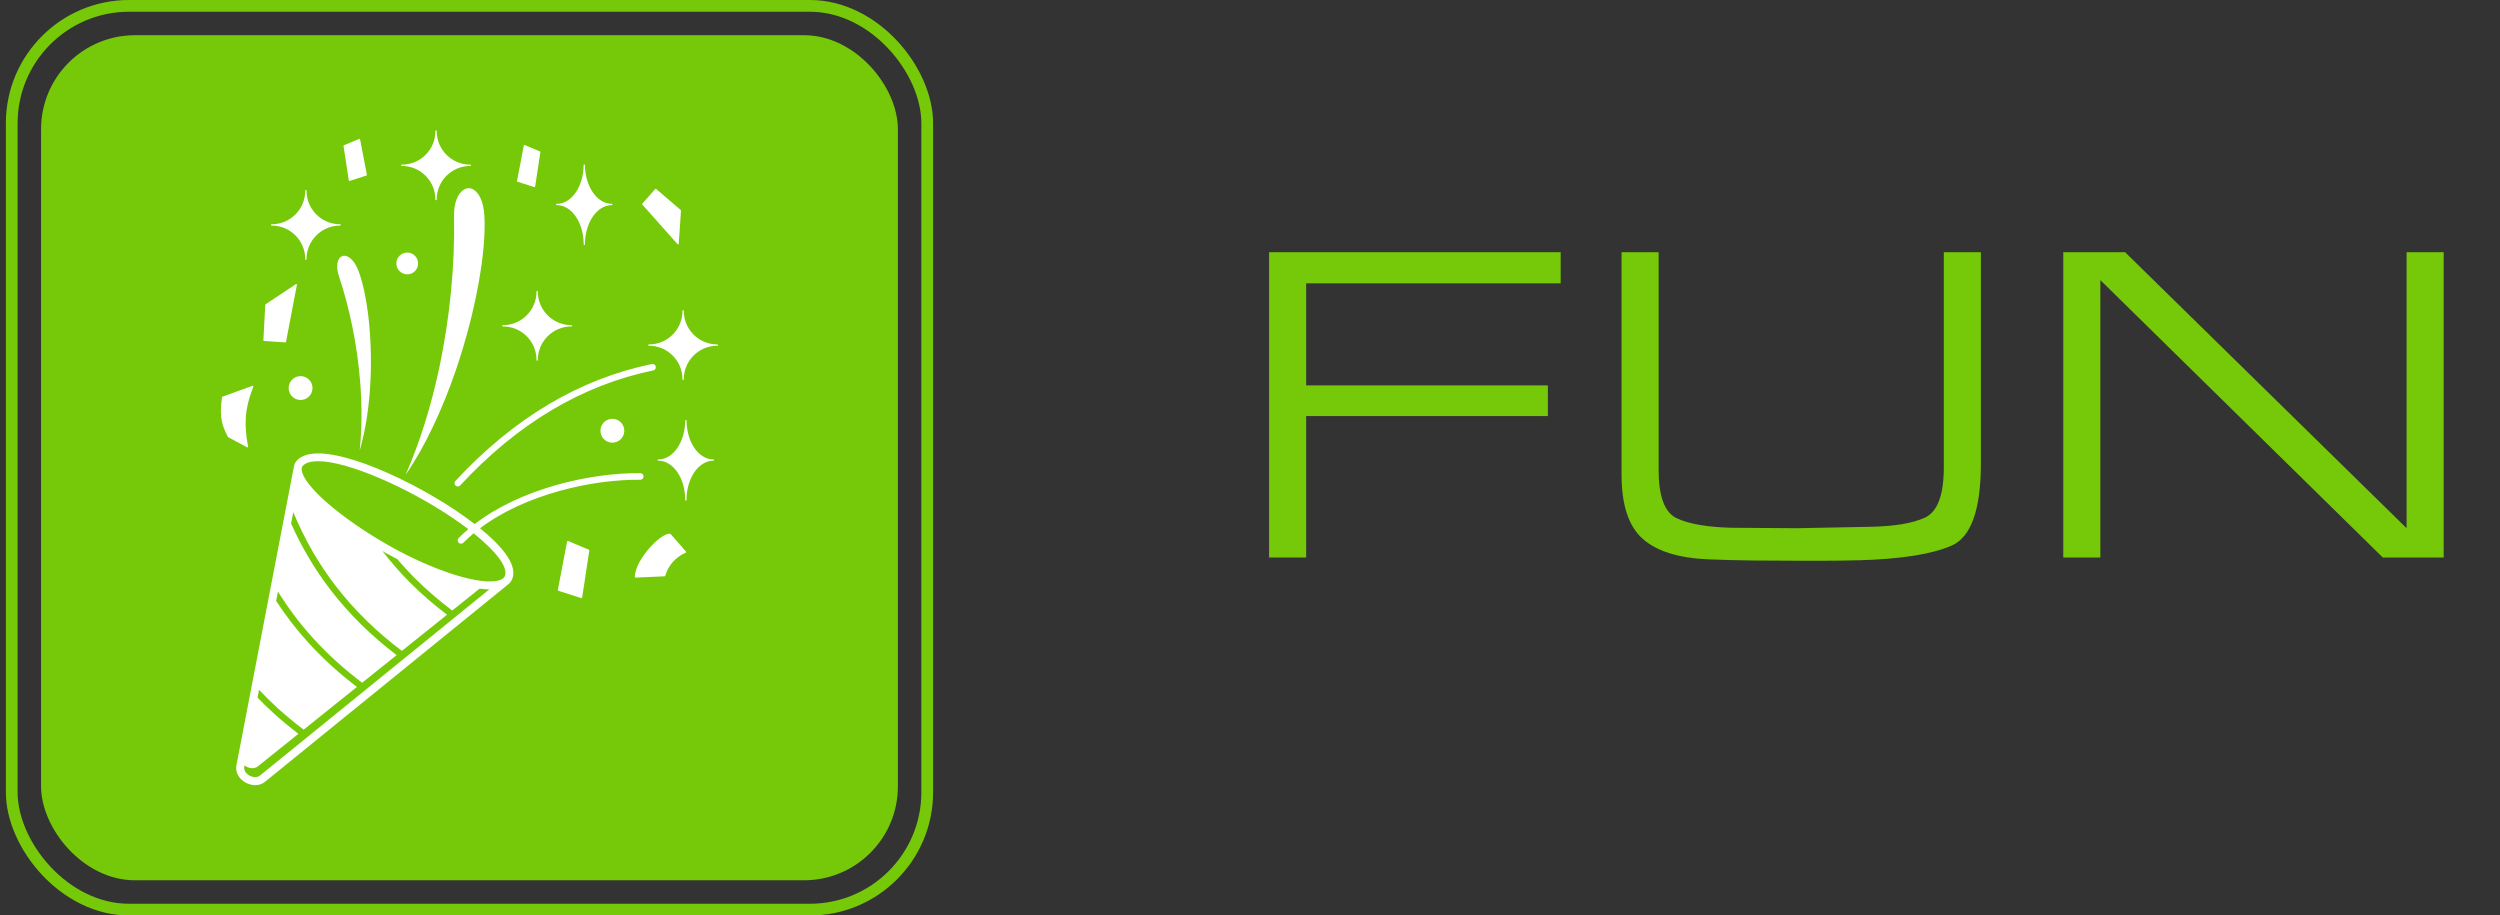
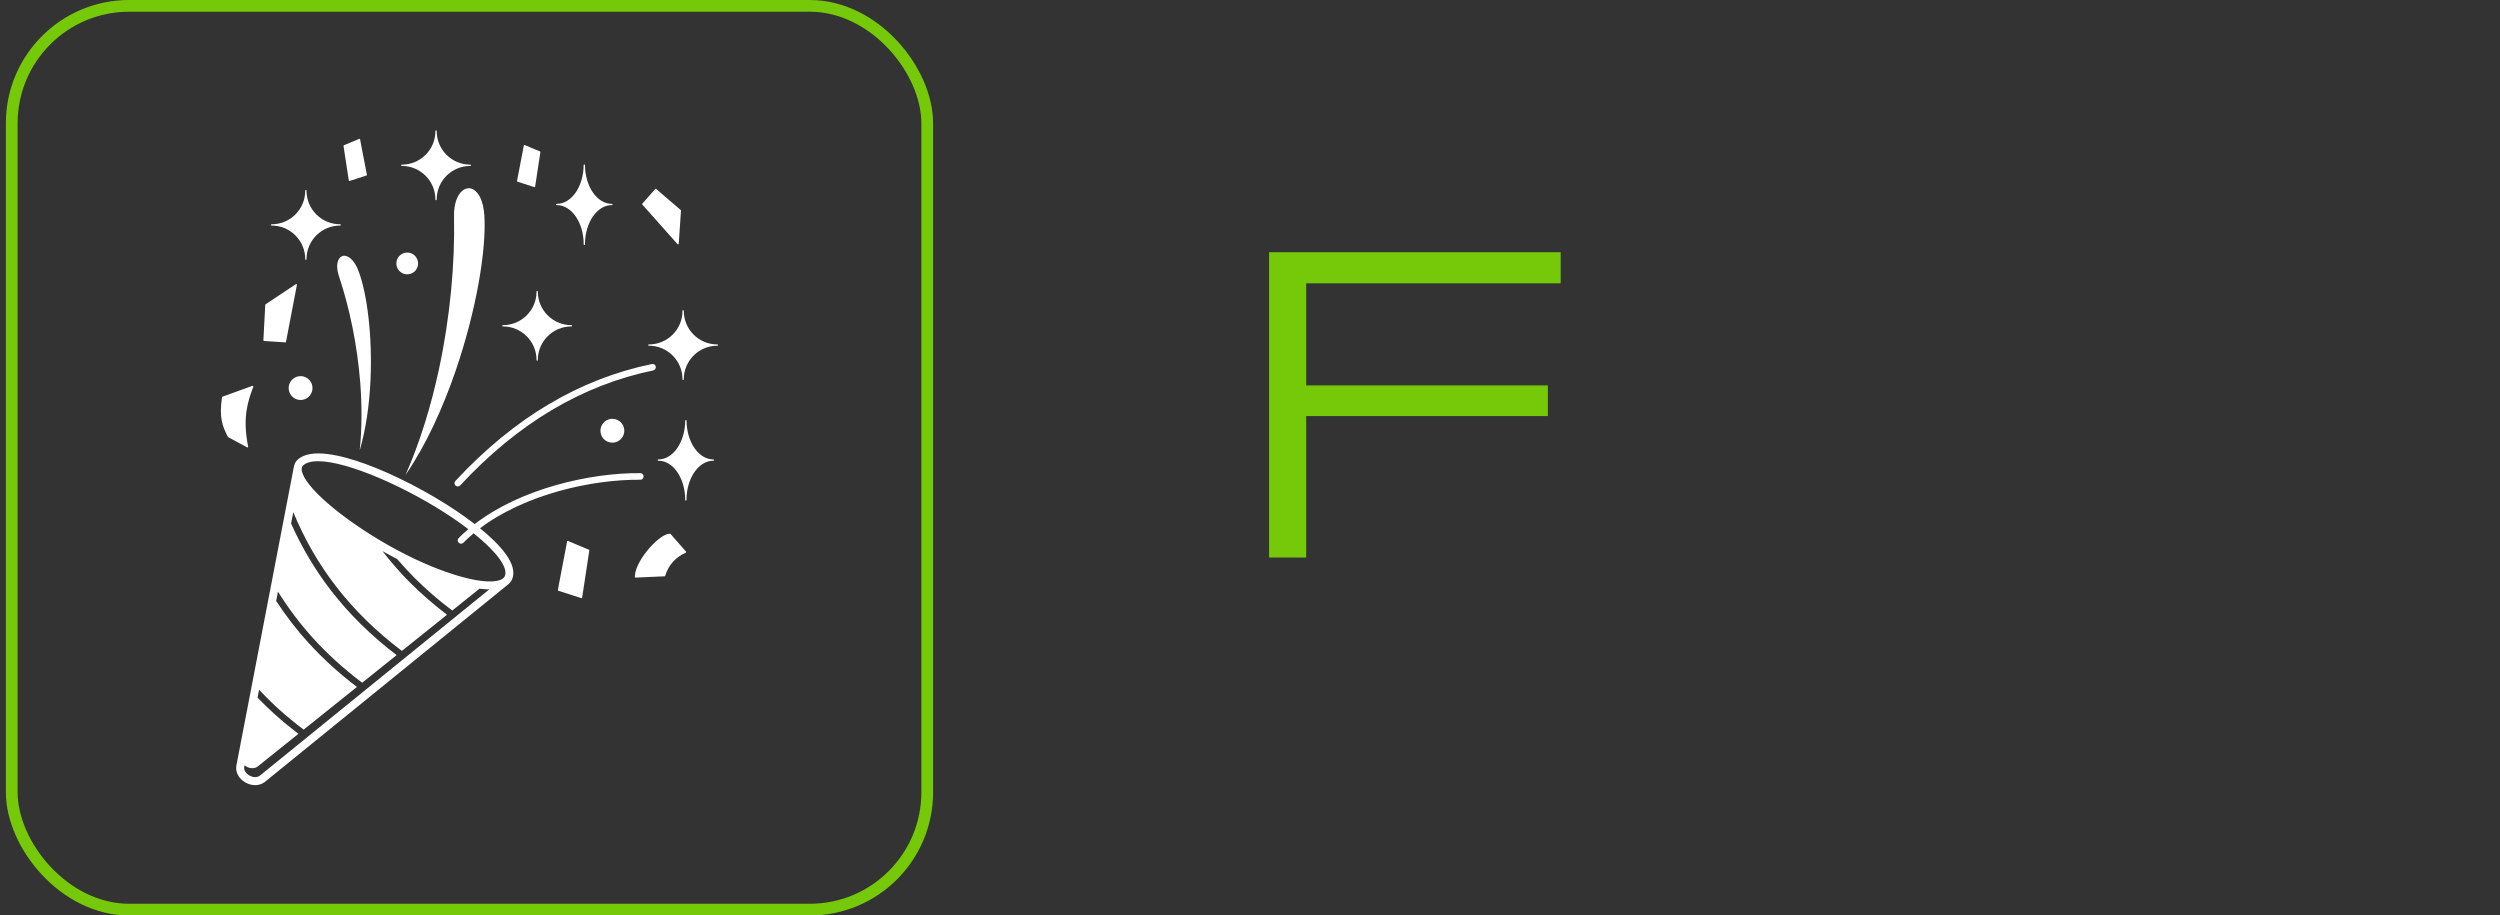
<svg xmlns="http://www.w3.org/2000/svg" width="213px" height="78px" viewBox="0 0 213 78" version="1.1">
  <rect x="0" y="0" width="213" height="78" fill="#333333" stroke="none" />
  <title>nav_fun</title>
  <g id="nav_fun" stroke="none" fill="none" transform="translate(0.5, 0)">
-     <rect id="Rectangle" fill="#76C909" fill-rule="evenodd" x="3" y="3" width="73" height="72" rx="8" />
    <rect id="Rectangle" stroke="#76C909" stroke-width="1" x="0.5" y="0.5" width="78" height="77" rx="10" />
    <g id="FUN" stroke-width="1" fill-rule="evenodd" transform="translate(104, 21.487)" fill="#76C909">
      <polygon id="Path" fill-rule="nonzero" points="6.786 2.652 6.786 11.349 27.378 11.349 27.378 13.962 6.786 13.962 6.786 26.013 3.627 26.013 3.627 0 28.47 0 28.47 2.652" />
-       <path d="M61.113,0 L64.272,0 L64.272,17.979 C64.272,21.931 63.44,24.271 61.776,24.999 C60.112,25.727 57.499,26.143 53.937,26.247 C53.911,26.247 53.879,26.247 53.84,26.247 C53.8,26.247 53.768,26.247 53.742,26.247 C52.884,26.273 52.02,26.286 51.148,26.286 C50.278,26.286 49.4,26.286 48.516,26.286 C47.294,26.286 46.059,26.279 44.811,26.267 C43.563,26.253 42.315,26.221 41.067,26.169 C38.519,26.065 36.647,25.48 35.451,24.414 C34.255,23.348 33.657,21.528 33.657,18.954 L33.657,0 L36.816,0 L36.816,18.564 C36.816,20.826 37.336,22.198 38.376,22.678 C39.416,23.16 40.963,23.426 43.017,23.478 L48.594,23.517 L54.639,23.4 C56.797,23.374 58.416,23.114 59.495,22.62 C60.574,22.126 61.113,20.696 61.113,18.33 L61.113,17.706 L61.113,0 Z" id="Path" fill-rule="nonzero" />
-       <polygon id="Path" fill-rule="nonzero" points="74.451 2.379 74.451 26.013 71.292 26.013 71.292 0 76.557 0 100.542 23.517 100.542 0 103.701 0 103.701 26.013 98.514 26.013" />
    </g>
    <path d="M39.394,16.035 C39.555,16.027 39.719,16.071 39.878,16.175 C40.318,16.462 40.684,17.162 40.764,18.316 C40.963,21.25 40.077,26.467 38.325,31.577 C37.228,34.776 35.79,37.926 34.07,40.439 C34.064,40.447 34.059,40.456 34.053,40.464 C35.284,37.664 36.222,34.601 36.889,31.503 C37.86,27.008 38.267,22.43 38.182,18.468 C38.158,17.326 38.483,16.571 38.918,16.232 C39.068,16.114 39.232,16.049 39.394,16.04 L39.394,16.035 Z M33.739,14.138 C34.529,14.138 35.243,14.458 35.76,14.974 C36.277,15.491 36.596,16.205 36.596,16.995 L36.596,17.006 C36.596,17.036 36.621,17.061 36.651,17.061 C36.681,17.061 36.706,17.036 36.706,17.006 L36.706,16.995 C36.706,16.205 37.026,15.491 37.543,14.974 C38.059,14.458 38.773,14.138 39.563,14.138 L39.574,14.138 C39.604,14.138 39.629,14.113 39.629,14.083 C39.629,14.053 39.604,14.028 39.574,14.028 L39.563,14.028 C38.773,14.028 38.059,13.708 37.543,13.192 C37.026,12.675 36.706,11.961 36.706,11.171 L36.706,11.16 C36.706,11.13 36.681,11.105 36.651,11.105 C36.621,11.105 36.596,11.13 36.596,11.16 L36.596,11.171 C36.596,11.961 36.277,12.675 35.76,13.192 C35.243,13.708 34.529,14.028 33.739,14.028 L33.728,14.028 C33.698,14.028 33.673,14.053 33.673,14.083 C33.673,14.113 33.698,14.138 33.728,14.138 L33.739,14.138 Z M42.355,27.812 C43.146,27.812 43.859,28.132 44.376,28.649 C44.893,29.166 45.213,29.879 45.213,30.67 L45.213,30.681 C45.213,30.711 45.237,30.735 45.267,30.735 C45.298,30.735 45.322,30.711 45.322,30.681 L45.322,30.67 C45.322,29.879 45.642,29.166 46.159,28.649 C46.676,28.132 47.389,27.812 48.18,27.812 L48.19,27.812 C48.221,27.812 48.245,27.788 48.245,27.757 C48.245,27.727 48.221,27.703 48.19,27.703 L48.18,27.703 C47.389,27.703 46.676,27.383 46.159,26.866 C45.642,26.349 45.322,25.636 45.322,24.845 L45.322,24.834 C45.322,24.804 45.298,24.78 45.267,24.78 C45.237,24.78 45.213,24.804 45.213,24.834 L45.213,24.845 C45.213,25.636 44.893,26.349 44.376,26.866 C43.859,27.383 43.146,27.703 42.355,27.703 L42.344,27.703 C42.314,27.703 42.29,27.727 42.29,27.757 C42.29,27.788 42.314,27.812 42.344,27.812 L42.355,27.812 Z M52.306,35.903 L52.303,35.901 C52.098,35.739 51.833,35.657 51.554,35.69 C51.275,35.723 51.037,35.865 50.876,36.07 C50.714,36.275 50.632,36.541 50.665,36.819 C50.698,37.098 50.84,37.336 51.045,37.498 C51.25,37.659 51.513,37.741 51.792,37.708 C52.071,37.675 52.311,37.533 52.473,37.328 C52.634,37.123 52.716,36.858 52.683,36.579 C52.65,36.303 52.508,36.065 52.306,35.903 L52.306,35.903 Z M33.622,23.175 C33.808,23.322 34.049,23.396 34.303,23.369 C34.557,23.339 34.776,23.207 34.924,23.022 C35.071,22.836 35.145,22.592 35.115,22.338 C35.085,22.086 34.957,21.868 34.773,21.72 L34.771,21.717 C34.585,21.57 34.344,21.496 34.09,21.523 C33.835,21.553 33.619,21.682 33.472,21.868 L33.469,21.87 C33.321,22.056 33.248,22.3 33.275,22.554 C33.305,22.808 33.436,23.027 33.622,23.172 L33.622,23.175 Z M46.944,17.476 L46.947,17.476 C47.573,17.476 48.142,17.848 48.554,18.444 C48.967,19.043 49.224,19.866 49.23,20.779 L49.23,20.82 C49.23,20.85 49.254,20.875 49.285,20.875 C49.315,20.875 49.339,20.85 49.339,20.82 L49.339,20.809 C49.339,19.885 49.599,19.048 50.015,18.444 C50.427,17.848 50.996,17.476 51.622,17.476 L51.633,17.476 C51.663,17.476 51.688,17.452 51.688,17.422 C51.688,17.391 51.663,17.367 51.633,17.367 L51.622,17.367 C50.996,17.367 50.428,16.995 50.015,16.399 C49.596,15.795 49.339,14.958 49.339,14.034 L49.339,14.023 L49.227,14.034 C49.227,14.958 48.967,15.795 48.552,16.399 C48.139,16.998 47.567,17.367 46.941,17.367 L46.933,17.367 C46.903,17.367 46.878,17.391 46.878,17.422 C46.878,17.452 46.903,17.476 46.933,17.476 L46.944,17.476 Z M45.016,15.942 C45.019,15.945 45.024,15.945 45.03,15.945 C45.06,15.95 45.087,15.929 45.093,15.899 L45.541,12.962 C45.544,12.937 45.53,12.913 45.508,12.902 L44.209,12.358 C44.207,12.355 44.201,12.355 44.196,12.352 C44.166,12.347 44.136,12.366 44.13,12.396 L43.55,15.417 C43.545,15.445 43.561,15.472 43.589,15.48 L45.016,15.94 L45.016,15.942 Z M57.23,20.804 C57.239,20.815 57.252,20.82 57.269,20.823 C57.299,20.826 57.326,20.801 57.329,20.771 L57.52,17.941 C57.52,17.925 57.515,17.908 57.501,17.895 L55.404,16.098 C55.382,16.079 55.346,16.079 55.325,16.104 L54.225,17.353 C54.206,17.375 54.206,17.405 54.225,17.427 L57.23,20.804 Z M29.279,15.417 C29.285,15.417 29.288,15.415 29.293,15.415 L30.72,14.955 C30.748,14.947 30.764,14.92 30.759,14.892 L30.179,11.871 C30.174,11.841 30.144,11.822 30.113,11.827 C30.108,11.827 30.105,11.83 30.1,11.833 L28.801,12.377 C28.776,12.388 28.763,12.412 28.768,12.437 L29.217,15.374 C29.222,15.404 29.249,15.425 29.279,15.42 L29.279,15.417 Z M55.373,31.23 C55.343,31.08 55.196,30.984 55.045,31.014 C51.972,31.649 49.035,32.789 46.243,34.449 C43.454,36.106 40.805,38.279 38.3,40.978 C38.196,41.09 38.201,41.265 38.313,41.372 C38.426,41.476 38.601,41.47 38.707,41.358 C41.174,38.698 43.782,36.559 46.525,34.93 C49.267,33.303 52.144,32.182 55.154,31.561 C55.305,31.531 55.401,31.383 55.37,31.233 L55.373,31.23 Z M47.897,46.094 C47.895,46.091 47.889,46.091 47.884,46.089 C47.854,46.083 47.824,46.102 47.818,46.132 L47.028,50.267 C47.022,50.294 47.039,50.321 47.066,50.33 L49.021,50.958 C49.024,50.961 49.029,50.961 49.035,50.961 C49.065,50.967 49.092,50.945 49.098,50.915 L49.71,46.898 C49.713,46.873 49.699,46.849 49.677,46.838 L47.9,46.091 L47.897,46.094 Z M60.279,39.143 L60.273,39.143 C59.647,39.141 59.079,38.771 58.668,38.175 C58.25,37.571 57.993,36.734 57.993,35.81 L57.993,35.799 L57.881,35.81 C57.881,36.734 57.621,37.571 57.205,38.175 C56.793,38.774 56.221,39.143 55.595,39.143 L55.587,39.143 C55.557,39.143 55.532,39.168 55.532,39.198 C55.532,39.228 55.557,39.253 55.587,39.253 L55.6,39.253 C56.227,39.255 56.795,39.625 57.205,40.221 C57.618,40.819 57.875,41.642 57.881,42.556 L57.881,42.597 C57.881,42.627 57.905,42.651 57.936,42.651 C57.966,42.651 57.99,42.627 57.99,42.597 L57.99,42.586 C57.99,41.662 58.25,40.825 58.666,40.221 C59.079,39.625 59.647,39.255 60.271,39.253 L60.284,39.253 C60.314,39.253 60.339,39.228 60.339,39.198 C60.339,39.168 60.314,39.143 60.284,39.143 L60.279,39.143 Z M56.593,45.476 C56.579,45.476 56.566,45.473 56.552,45.473 C56.136,45.473 55.423,46.012 54.802,46.728 C54.184,47.439 53.654,48.325 53.593,49.025 C53.591,49.069 53.588,49.113 53.588,49.157 C53.588,49.189 53.615,49.211 53.645,49.211 L56.117,49.102 C56.142,49.102 56.164,49.085 56.172,49.064 C56.317,48.599 56.536,48.202 56.831,47.871 C57.123,47.543 57.49,47.281 57.93,47.084 C57.936,47.081 57.941,47.078 57.944,47.076 C57.966,47.057 57.968,47.021 57.949,46.996 L56.634,45.495 C56.626,45.484 56.609,45.476 56.593,45.473 L56.593,45.476 Z M60.626,29.346 L60.615,29.346 C59.825,29.346 59.111,29.026 58.595,28.509 C58.078,27.993 57.758,27.279 57.758,26.489 L57.758,26.478 C57.758,26.448 57.733,26.423 57.703,26.423 C57.673,26.423 57.648,26.448 57.648,26.478 L57.648,26.489 C57.648,27.279 57.329,27.992 56.812,28.509 C56.295,29.026 55.581,29.346 54.791,29.346 L54.78,29.346 C54.75,29.346 54.725,29.371 54.725,29.401 C54.725,29.431 54.75,29.455 54.78,29.455 L54.791,29.455 C55.581,29.455 56.295,29.775 56.812,30.292 C57.329,30.809 57.648,31.523 57.648,32.313 L57.648,32.324 C57.648,32.354 57.673,32.378 57.703,32.378 C57.733,32.378 57.758,32.354 57.758,32.324 L57.758,32.313 C57.758,31.523 58.078,30.809 58.595,30.292 C59.111,29.775 59.825,29.455 60.615,29.455 L60.626,29.455 C60.656,29.455 60.681,29.431 60.681,29.401 C60.681,29.371 60.656,29.346 60.626,29.346 Z M23.808,29.171 C23.835,29.174 23.862,29.155 23.868,29.127 L24.797,24.266 C24.8,24.252 24.797,24.238 24.789,24.225 C24.773,24.2 24.737,24.192 24.713,24.208 L22.126,25.928 C22.112,25.936 22.101,25.953 22.101,25.972 L21.94,28.991 C21.937,29.021 21.962,29.048 21.992,29.051 L23.81,29.171 L23.808,29.171 Z M22.648,19.218 C23.438,19.218 24.152,19.538 24.669,20.054 C25.186,20.571 25.506,21.285 25.506,22.075 L25.506,22.086 C25.506,22.116 25.53,22.141 25.56,22.141 C25.59,22.141 25.615,22.116 25.615,22.086 L25.615,22.075 C25.615,21.285 25.935,20.571 26.452,20.054 C26.969,19.538 27.682,19.218 28.472,19.218 L28.483,19.218 C28.513,19.218 28.538,19.193 28.538,19.163 C28.538,19.133 28.513,19.108 28.483,19.108 L28.472,19.108 C27.682,19.108 26.969,18.788 26.452,18.272 C25.935,17.755 25.615,17.041 25.615,16.251 L25.615,16.24 C25.615,16.21 25.59,16.185 25.56,16.185 C25.53,16.185 25.506,16.21 25.506,16.24 L25.506,16.251 C25.506,17.041 25.186,17.755 24.669,18.272 C24.152,18.788 23.438,19.108 22.648,19.108 L22.637,19.108 C22.607,19.108 22.583,19.133 22.583,19.163 C22.583,19.193 22.607,19.218 22.637,19.218 L22.648,19.218 Z M25.738,32.264 C25.533,32.102 25.268,32.02 24.989,32.053 C24.713,32.086 24.475,32.228 24.314,32.43 L24.311,32.433 C24.149,32.638 24.067,32.903 24.1,33.182 C24.133,33.461 24.275,33.699 24.48,33.86 C24.685,34.022 24.948,34.104 25.227,34.071 C25.506,34.038 25.746,33.896 25.908,33.691 C26.069,33.486 26.151,33.221 26.118,32.942 C26.085,32.663 25.943,32.425 25.738,32.264 L25.738,32.264 Z M28.41,22.015 C28.202,22.305 28.144,22.835 28.385,23.552 C29.271,26.209 29.938,29.368 30.19,32.575 C30.343,34.522 30.343,36.491 30.146,38.378 C30.685,36.543 30.972,34.448 31.067,32.378 C31.237,28.635 30.778,24.979 30.031,23.052 C29.738,22.3 29.345,21.909 28.989,21.813 C28.872,21.78 28.762,21.783 28.664,21.818 C28.568,21.854 28.481,21.92 28.412,22.015 L28.41,22.015 Z M20.636,38.096 C20.642,38.082 20.644,38.069 20.642,38.055 C20.136,35.531 20.636,34.167 21.054,33.026 L21.085,32.942 C21.095,32.912 21.079,32.882 21.052,32.871 C21.038,32.865 21.024,32.865 21.011,32.871 L18.451,33.8 C18.432,33.808 18.419,33.825 18.416,33.844 C18.145,35.638 18.492,36.351 18.845,37.079 L18.913,37.218 C18.919,37.229 18.927,37.237 18.938,37.243 L20.56,38.115 C20.587,38.129 20.62,38.121 20.636,38.093 L20.636,38.096 Z M43.145,49.323 C43.058,49.548 42.902,49.725 42.694,49.867 C42.689,49.87 42.689,49.876 42.683,49.881 L22.079,66.608 C21.844,66.799 21.549,66.895 21.237,66.895 C20.964,66.895 20.677,66.818 20.409,66.668 C19.835,66.342 19.534,65.768 19.643,65.208 L24.527,39.827 C24.527,39.822 24.532,39.819 24.532,39.813 C24.565,39.565 24.669,39.346 24.852,39.174 C25.949,38.129 28.595,38.788 30.624,39.524 C33.083,40.415 35.989,41.916 38.401,43.54 C38.868,43.855 39.404,44.235 39.943,44.65 C43.869,41.626 49.789,40.273 54.055,40.311 C54.211,40.314 54.336,40.44 54.334,40.595 C54.331,40.751 54.205,40.883 54.049,40.874 C49.918,40.836 44.211,42.127 40.397,45.009 C42.084,46.379 43.645,48.06 43.145,49.326 L43.145,49.323 Z M41.193,50.215 C40.933,50.212 40.654,50.193 40.356,50.155 L38.032,52.017 C36.884,51.153 35.809,50.226 34.819,49.236 C34.305,48.722 33.821,48.189 33.351,47.642 C32.995,47.456 32.64,47.267 32.282,47.065 C32.213,47.026 32.145,46.985 32.077,46.944 C32.809,47.882 33.583,48.787 34.428,49.63 C35.404,50.603 36.46,51.519 37.586,52.375 L33.742,55.456 C31.593,53.84 29.714,52.008 28.125,49.952 C26.654,48.049 25.446,45.941 24.486,43.636 L24.3,44.606 C25.224,46.663 26.351,48.56 27.685,50.291 C29.277,52.353 31.152,54.188 33.293,55.815 L30.357,58.169 C28.834,57.023 27.447,55.768 26.2,54.401 C25.071,53.162 24.07,51.828 23.182,50.406 L23.029,51.202 C23.857,52.468 24.773,53.663 25.79,54.776 C27.026,56.132 28.404,57.382 29.911,58.527 L25.372,62.164 C24.614,61.592 23.89,60.996 23.203,60.376 C22.637,59.862 22.096,59.323 21.571,58.768 L21.443,59.438 C21.888,59.897 22.348,60.348 22.832,60.786 C23.499,61.39 24.199,61.967 24.926,62.519 L21.459,65.3 C21.339,65.396 21.186,65.445 21.022,65.451 C20.844,65.453 20.655,65.407 20.475,65.306 C20.423,65.276 20.379,65.237 20.335,65.202 L20.311,65.33 C20.259,65.598 20.434,65.896 20.745,66.071 C21.065,66.255 21.432,66.255 21.653,66.074 L41.193,50.212 L41.193,50.215 Z M39.853,45.44 C39.547,45.698 39.254,45.96 38.981,46.239 C38.926,46.296 38.852,46.324 38.778,46.324 C38.707,46.324 38.636,46.296 38.582,46.242 C38.469,46.132 38.469,45.955 38.579,45.842 C38.839,45.577 39.112,45.326 39.399,45.082 C38.975,44.76 38.519,44.431 38.024,44.098 C34.19,41.517 29.115,39.294 26.597,39.294 C26.026,39.294 25.585,39.408 25.323,39.66 C25.254,39.726 25.178,39.832 25.205,40.057 C25.372,41.41 28.56,44.169 32.618,46.471 C36.517,48.684 40.589,49.952 42.09,49.422 C42.317,49.342 42.456,49.228 42.517,49.072 C42.804,48.339 41.789,46.988 39.856,45.438 L39.853,45.44 Z" id="Shape" fill="#FFFFFF" fill-rule="nonzero" />
  </g>
</svg>